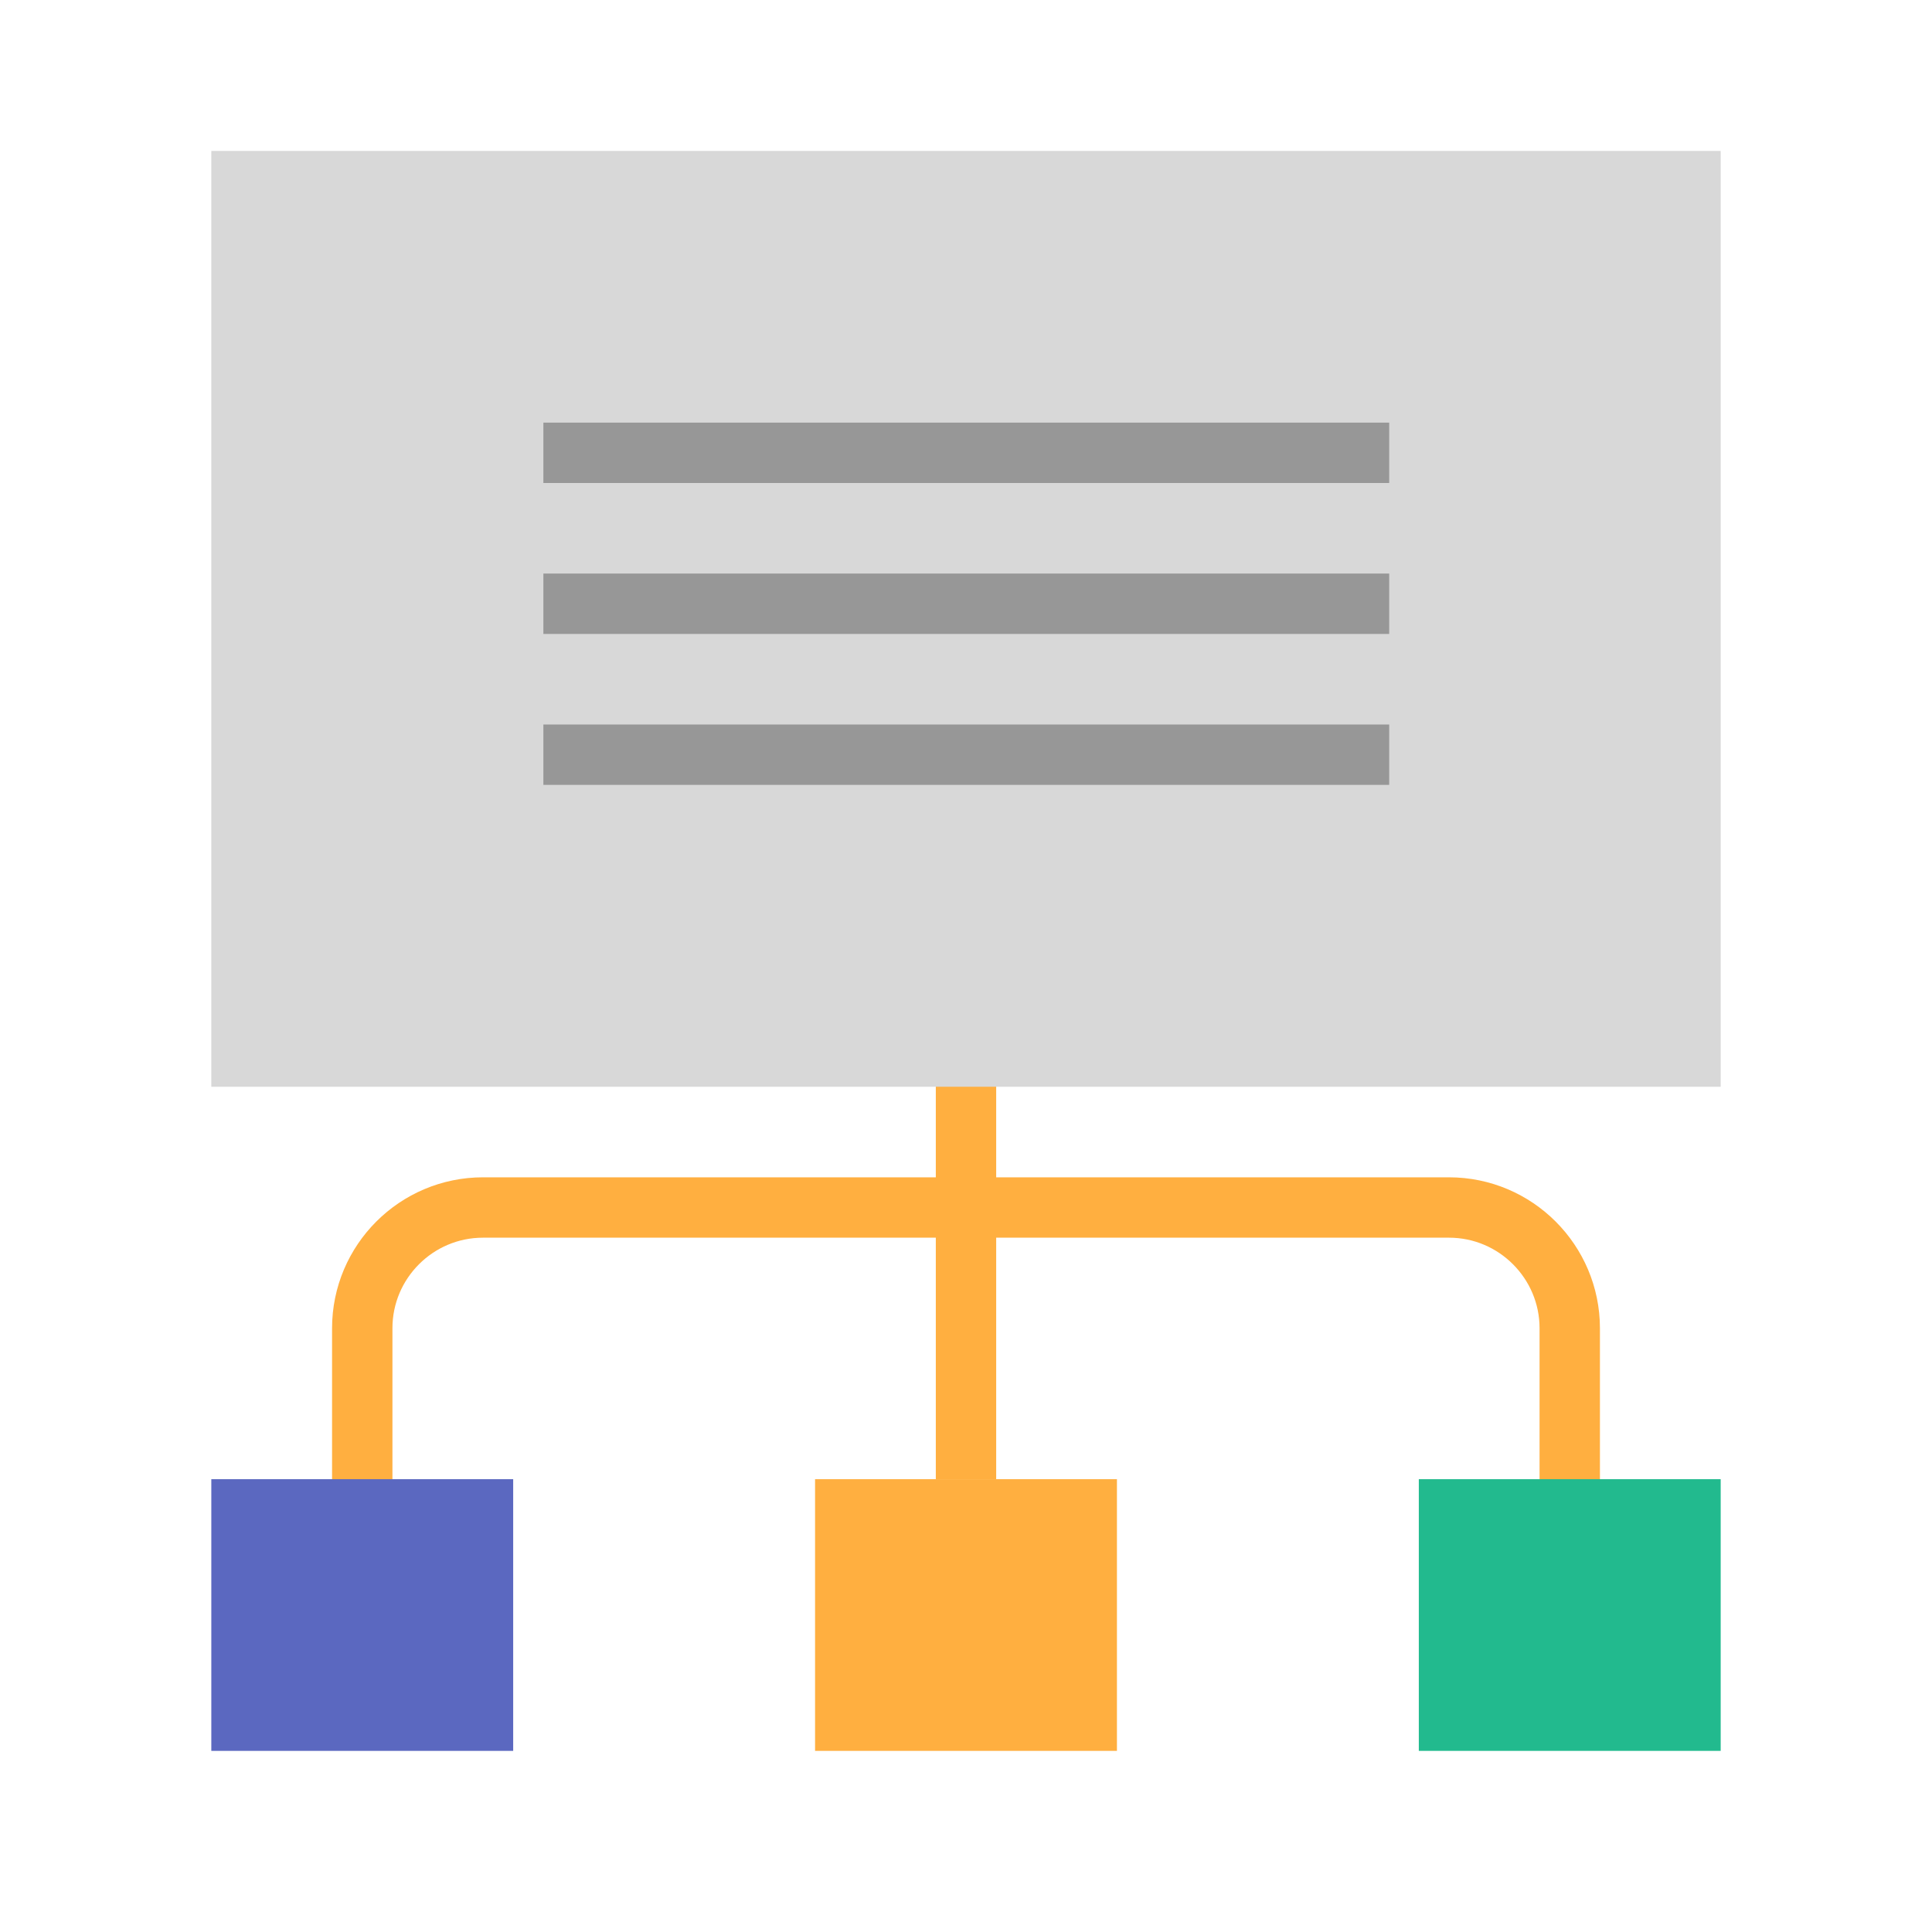
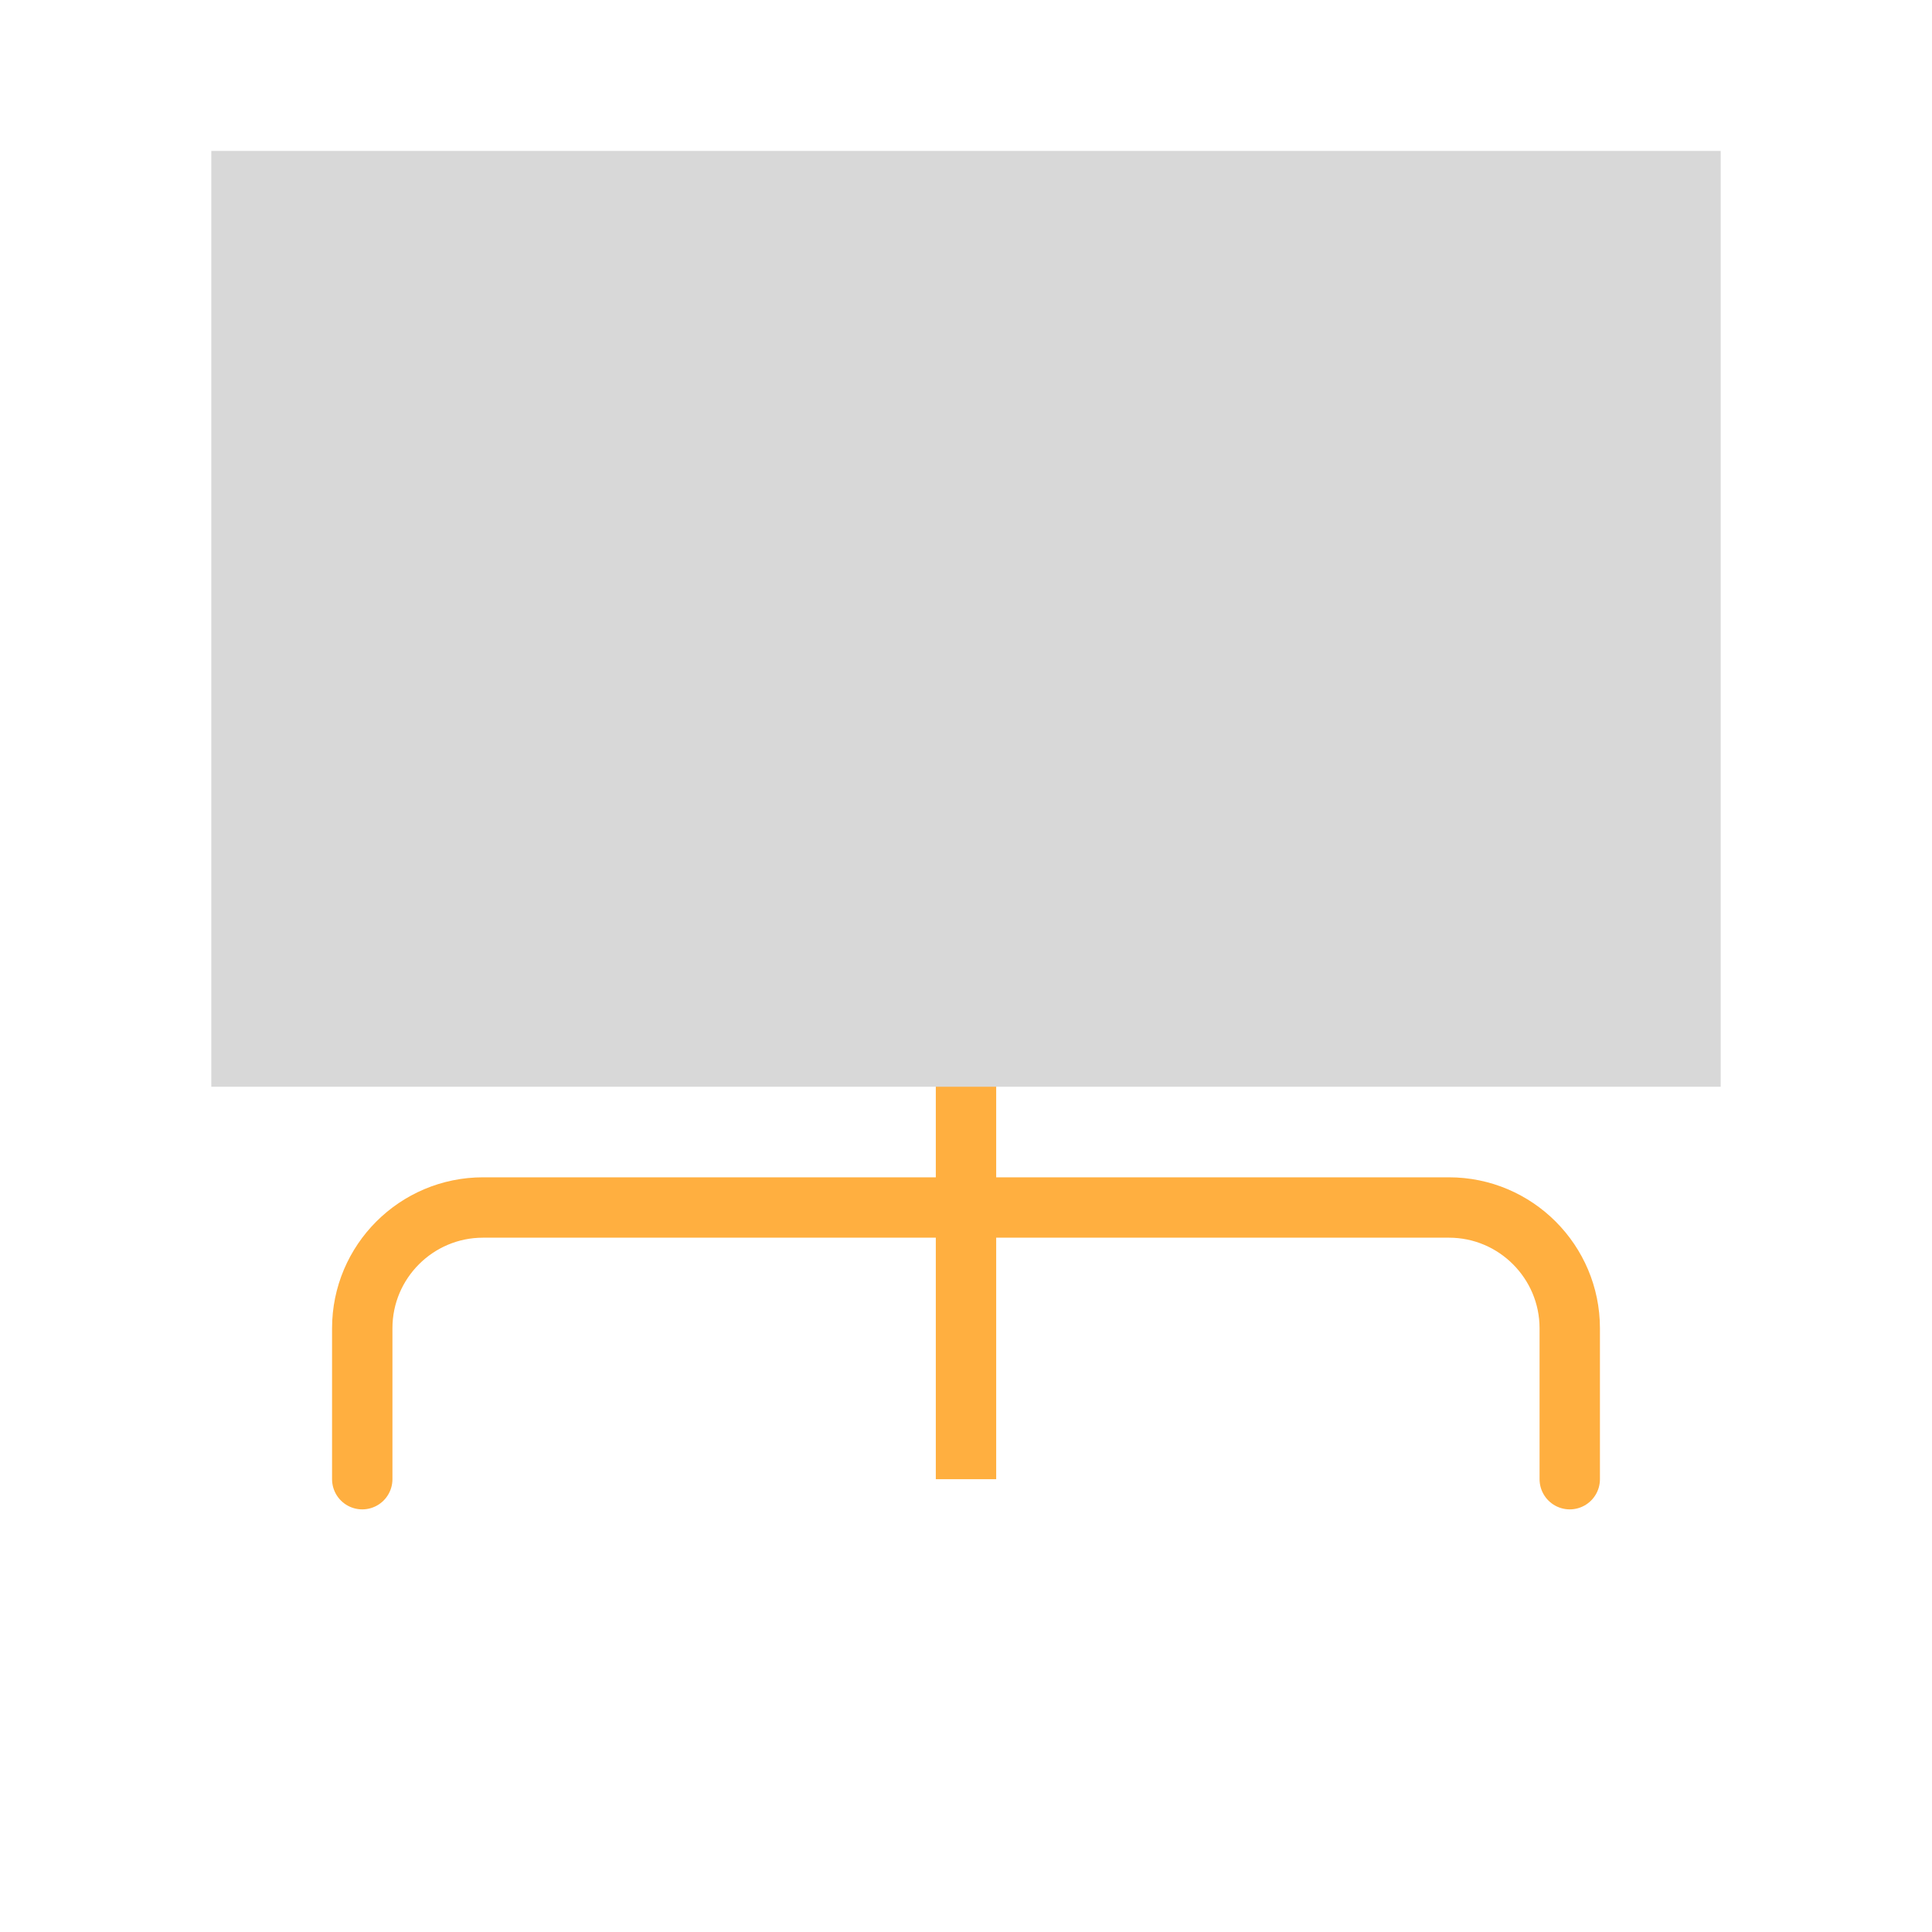
<svg xmlns="http://www.w3.org/2000/svg" width="800px" height="800px" viewBox="0 0 64 64">
  <g fill="none" fill-rule="evenodd">
    <path stroke="#FFAF40" stroke-linecap="square" stroke-width="2" d="M32,48 L32,34" />
    <path stroke="#FFAF40" stroke-linecap="round" stroke-width="2" d="M12,49 L12,44 L12,44 C12,41.791 13.796,40 16,40 L48,40 C50.209,40 52,41.8 52,44 L52,49" />
    <rect width="50" height="31" x="7" y="5" fill="#D8D8D8" />
-     <path stroke="#979797" stroke-linecap="square" stroke-width="2" d="M19 15L45.019 15M19 25L45.019 25M19 20L45.019 20" />
-     <rect width="10" height="9" x="7" y="49" fill="#5B68C0" />
-     <rect width="10" height="9" x="47" y="49" fill="#22BA8E" />
-     <rect width="10" height="9" x="27" y="49" fill="#FFAF40" />
  </g>
</svg>